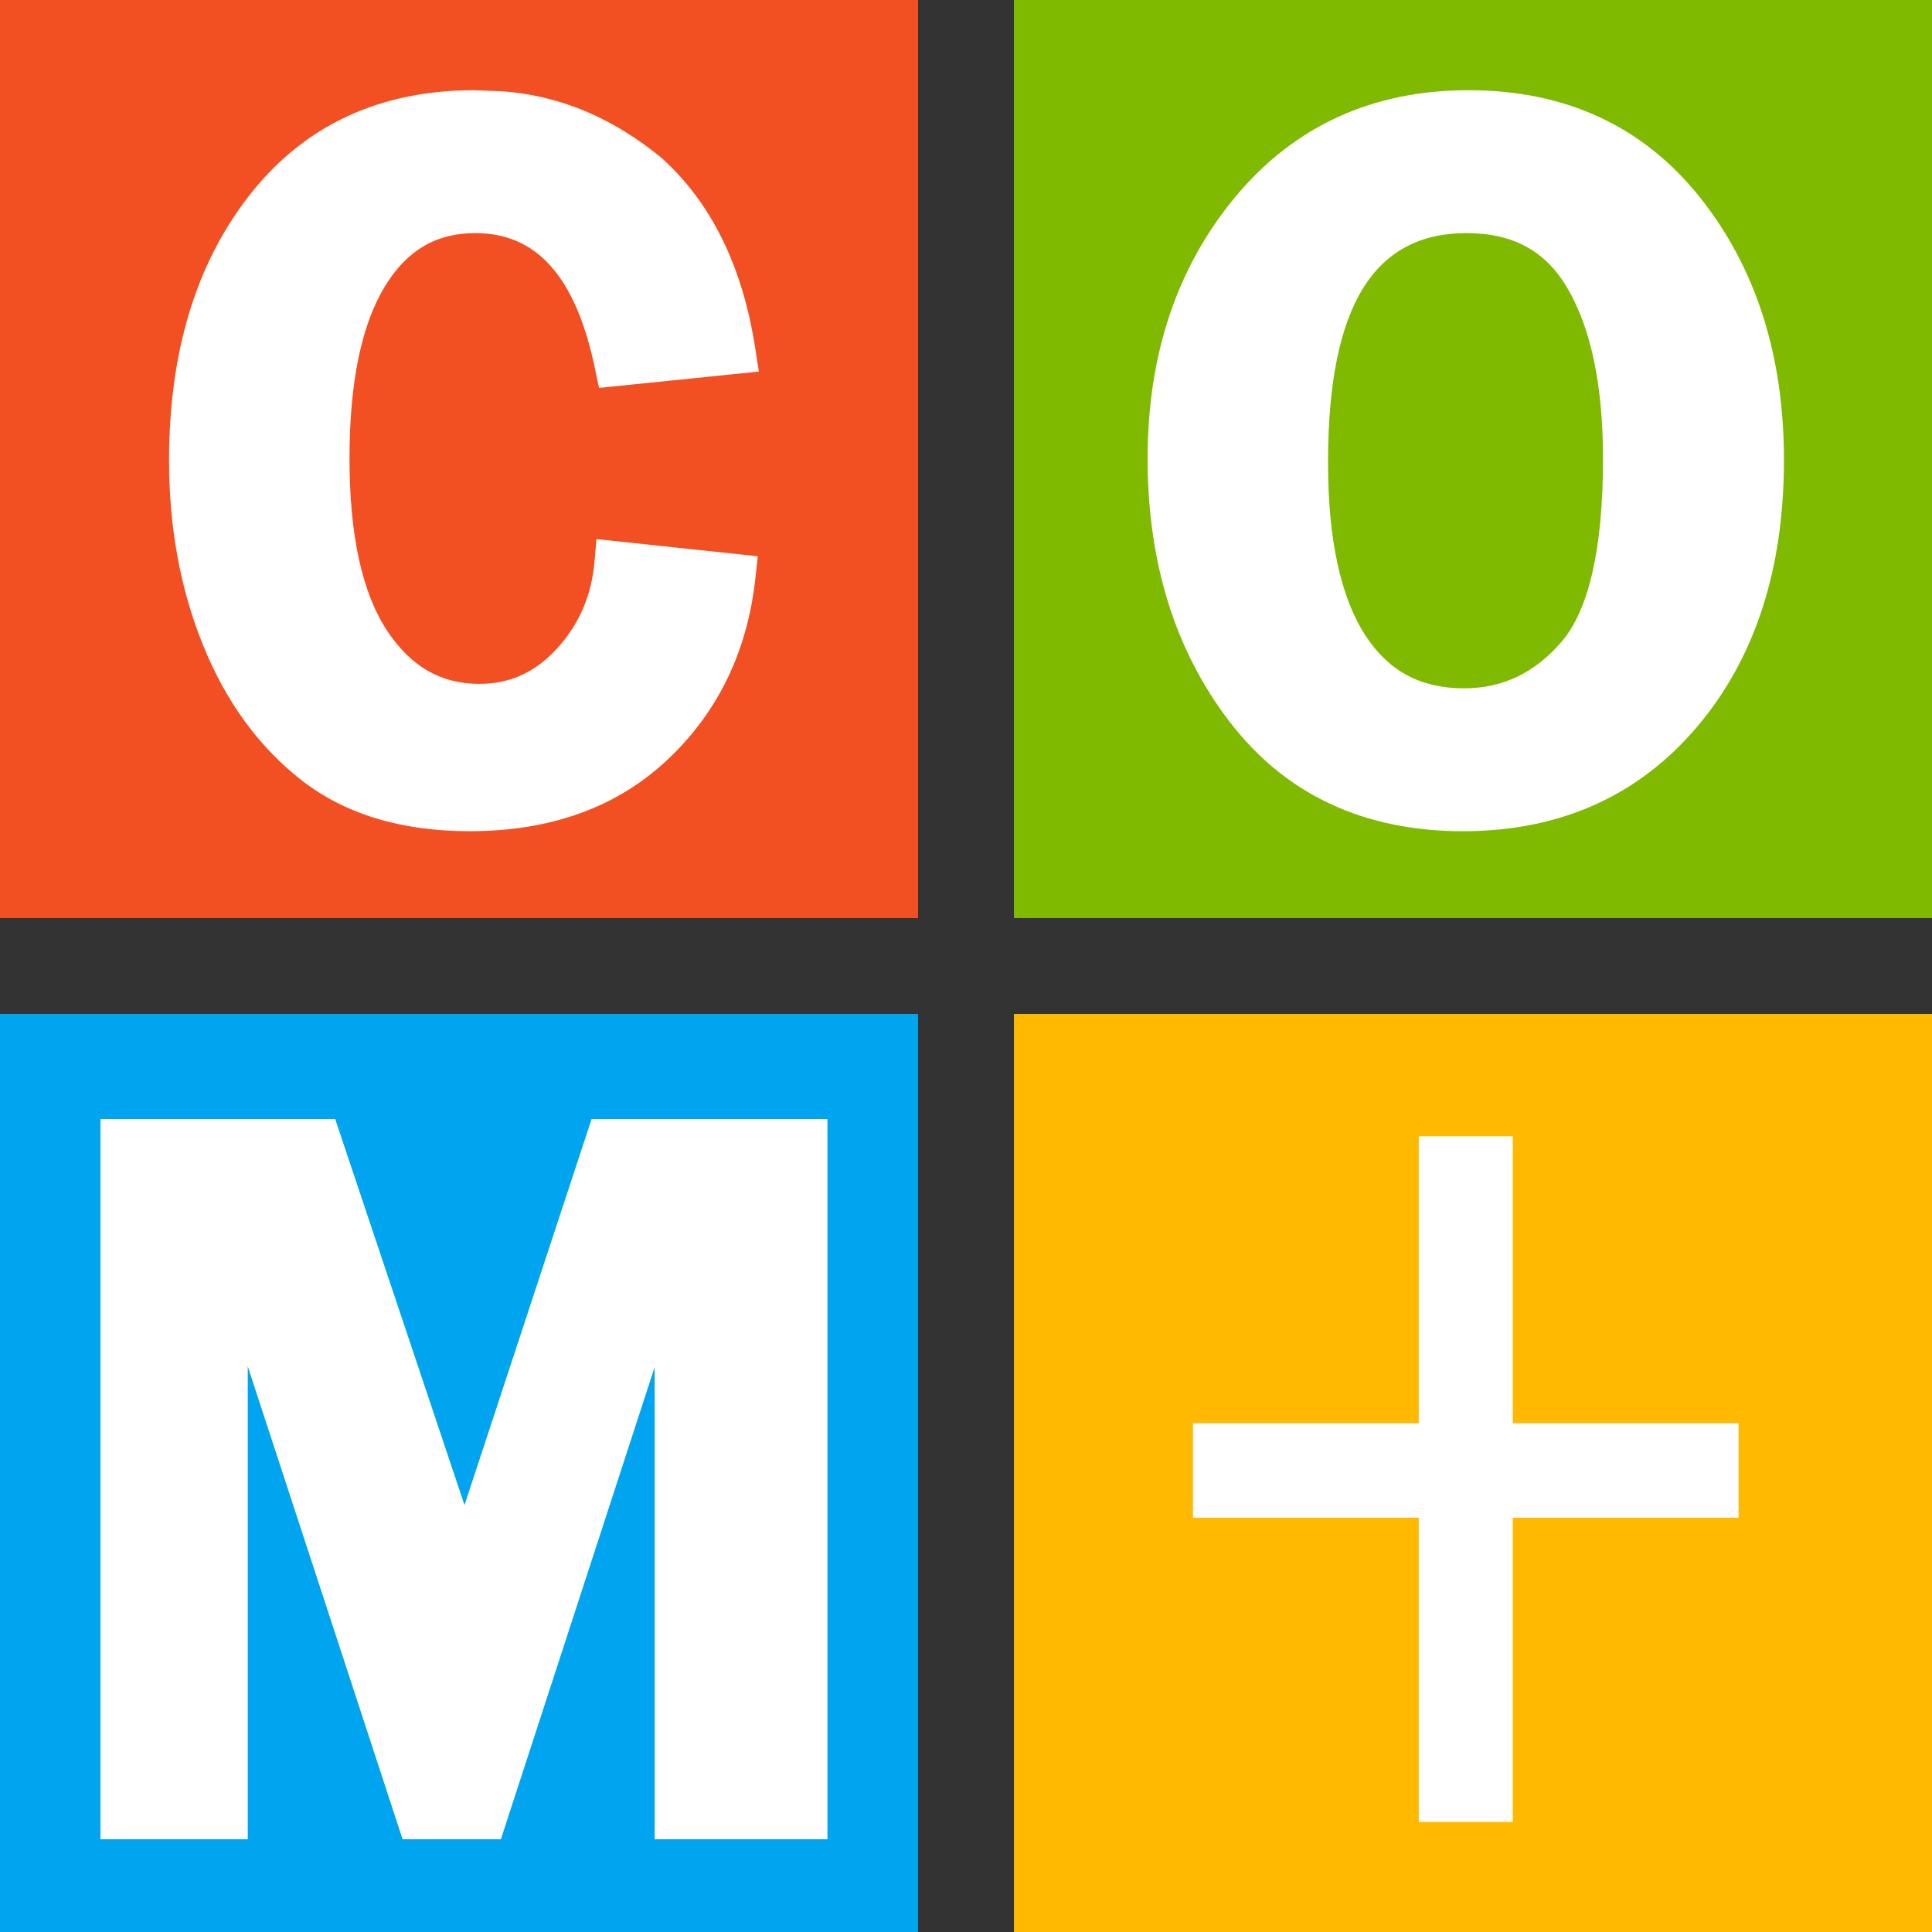
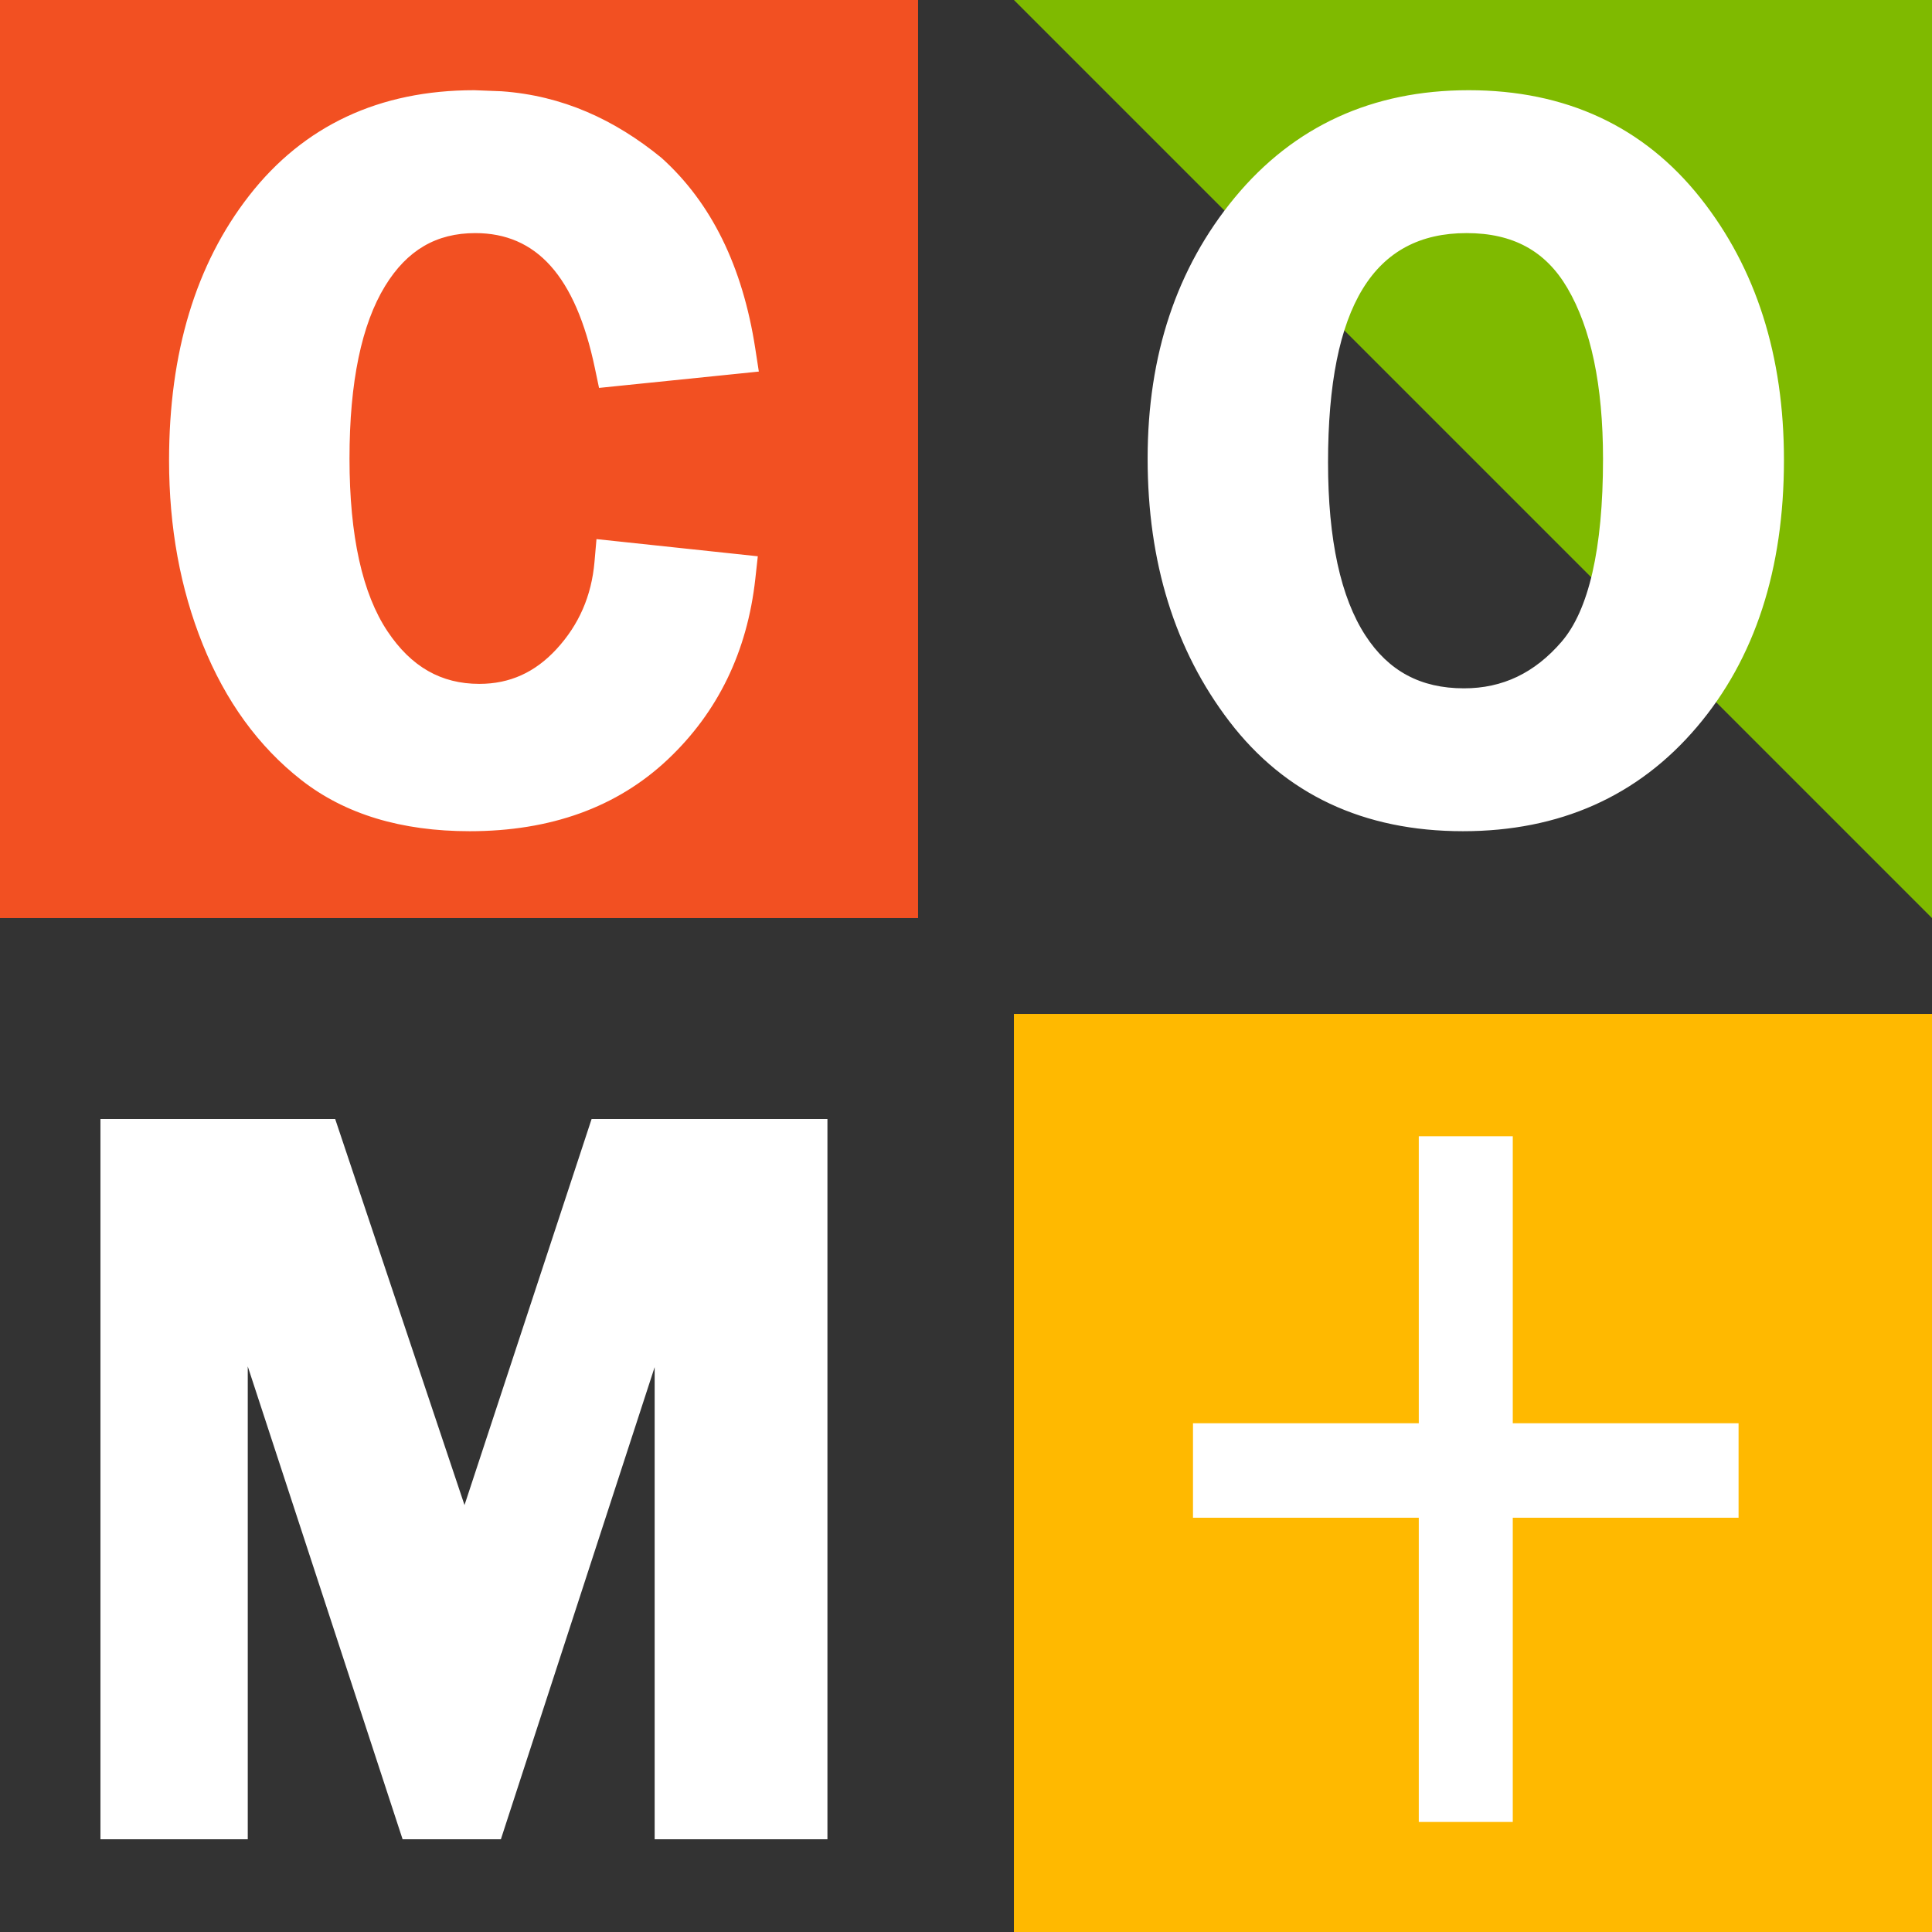
<svg xmlns="http://www.w3.org/2000/svg" width="100" height="100">
  <rect width="100%" height="100%" fill="#333333" stroke="none" />
  <path d="M0 0h47.519v47.519H0z" fill="#F25022" />
-   <path d="M52.481 0H100v47.519H52.481z" fill="#7FBA00" />
-   <path d="M0 52.481h47.519V100H0z" fill="#00A4EF" />
+   <path d="M52.481 0H100v47.519z" fill="#7FBA00" />
  <path d="M52.481 52.481H100V100H52.481z" fill="#FFB900" />
  <path d="M25.961 4.724c3.158.224 5.855 1.467 8.275 3.444 2.586 2.326 4.2 5.626 4.854 9.854l.187 1.21-1.218.125-6.012.614-1.041.107-.215-1.024c-1.005-4.79-3.043-6.989-6.192-6.989-2.013 0-3.527.881-4.664 2.735-1.216 1.984-1.845 4.962-1.845 8.931 0 4.024.672 7.005 1.966 8.944 1.231 1.845 2.781 2.722 4.754 2.722 1.57 0 2.878-.587 3.996-1.801 1.161-1.261 1.811-2.752 1.965-4.512l.103-1.18 1.178.125 6.011.64 1.161.124-.128 1.16c-.416 3.769-1.933 6.906-4.537 9.361-2.626 2.475-6.064 3.709-10.25 3.709-3.532 0-6.452-.878-8.719-2.654-2.214-1.735-3.913-4.079-5.094-7.011-1.165-2.89-1.745-6.068-1.745-9.524 0-5.572 1.376-10.155 4.148-13.711 2.826-3.626 6.744-5.454 11.648-5.454l1.414.055zM76.014 4.669c5.023 0 9.057 1.868 11.997 5.575 2.887 3.638 4.326 8.174 4.326 13.564 0 5.656-1.497 10.281-4.509 13.825-3.046 3.586-7.111 5.39-12.104 5.39-5.135 0-9.201-1.902-12.09-5.68-2.825-3.694-4.233-8.245-4.233-13.612 0-5.348 1.502-9.866 4.511-13.506 3.054-3.693 7.119-5.556 12.102-5.556zm-.106 7.396c-4.775 0-7.169 3.744-7.169 11.871 0 4.011.661 6.996 1.935 8.956 1.199 1.845 2.858 2.736 5.102 2.736 1.994 0 3.652-.788 5.052-2.413 1.394-1.619 2.144-4.778 2.144-9.458 0-3.822-.626-6.77-1.845-8.848-1.123-1.916-2.811-2.844-5.219-2.844zM17.349 57.92l.266.794 6.428 19.188 6.315-19.182.263-.8h12.207v37.279h-8.943V70.761l-7.698 23.635-.261.803h-5.088l-.263-.801-7.751-23.673v24.474H5.199V57.92h12.15zM89.988 73.666v4.891H78.301v15.748h-4.865V78.557H61.749v-4.891h11.687V58.814h4.865v14.852z" fill="#FFF" />
</svg>